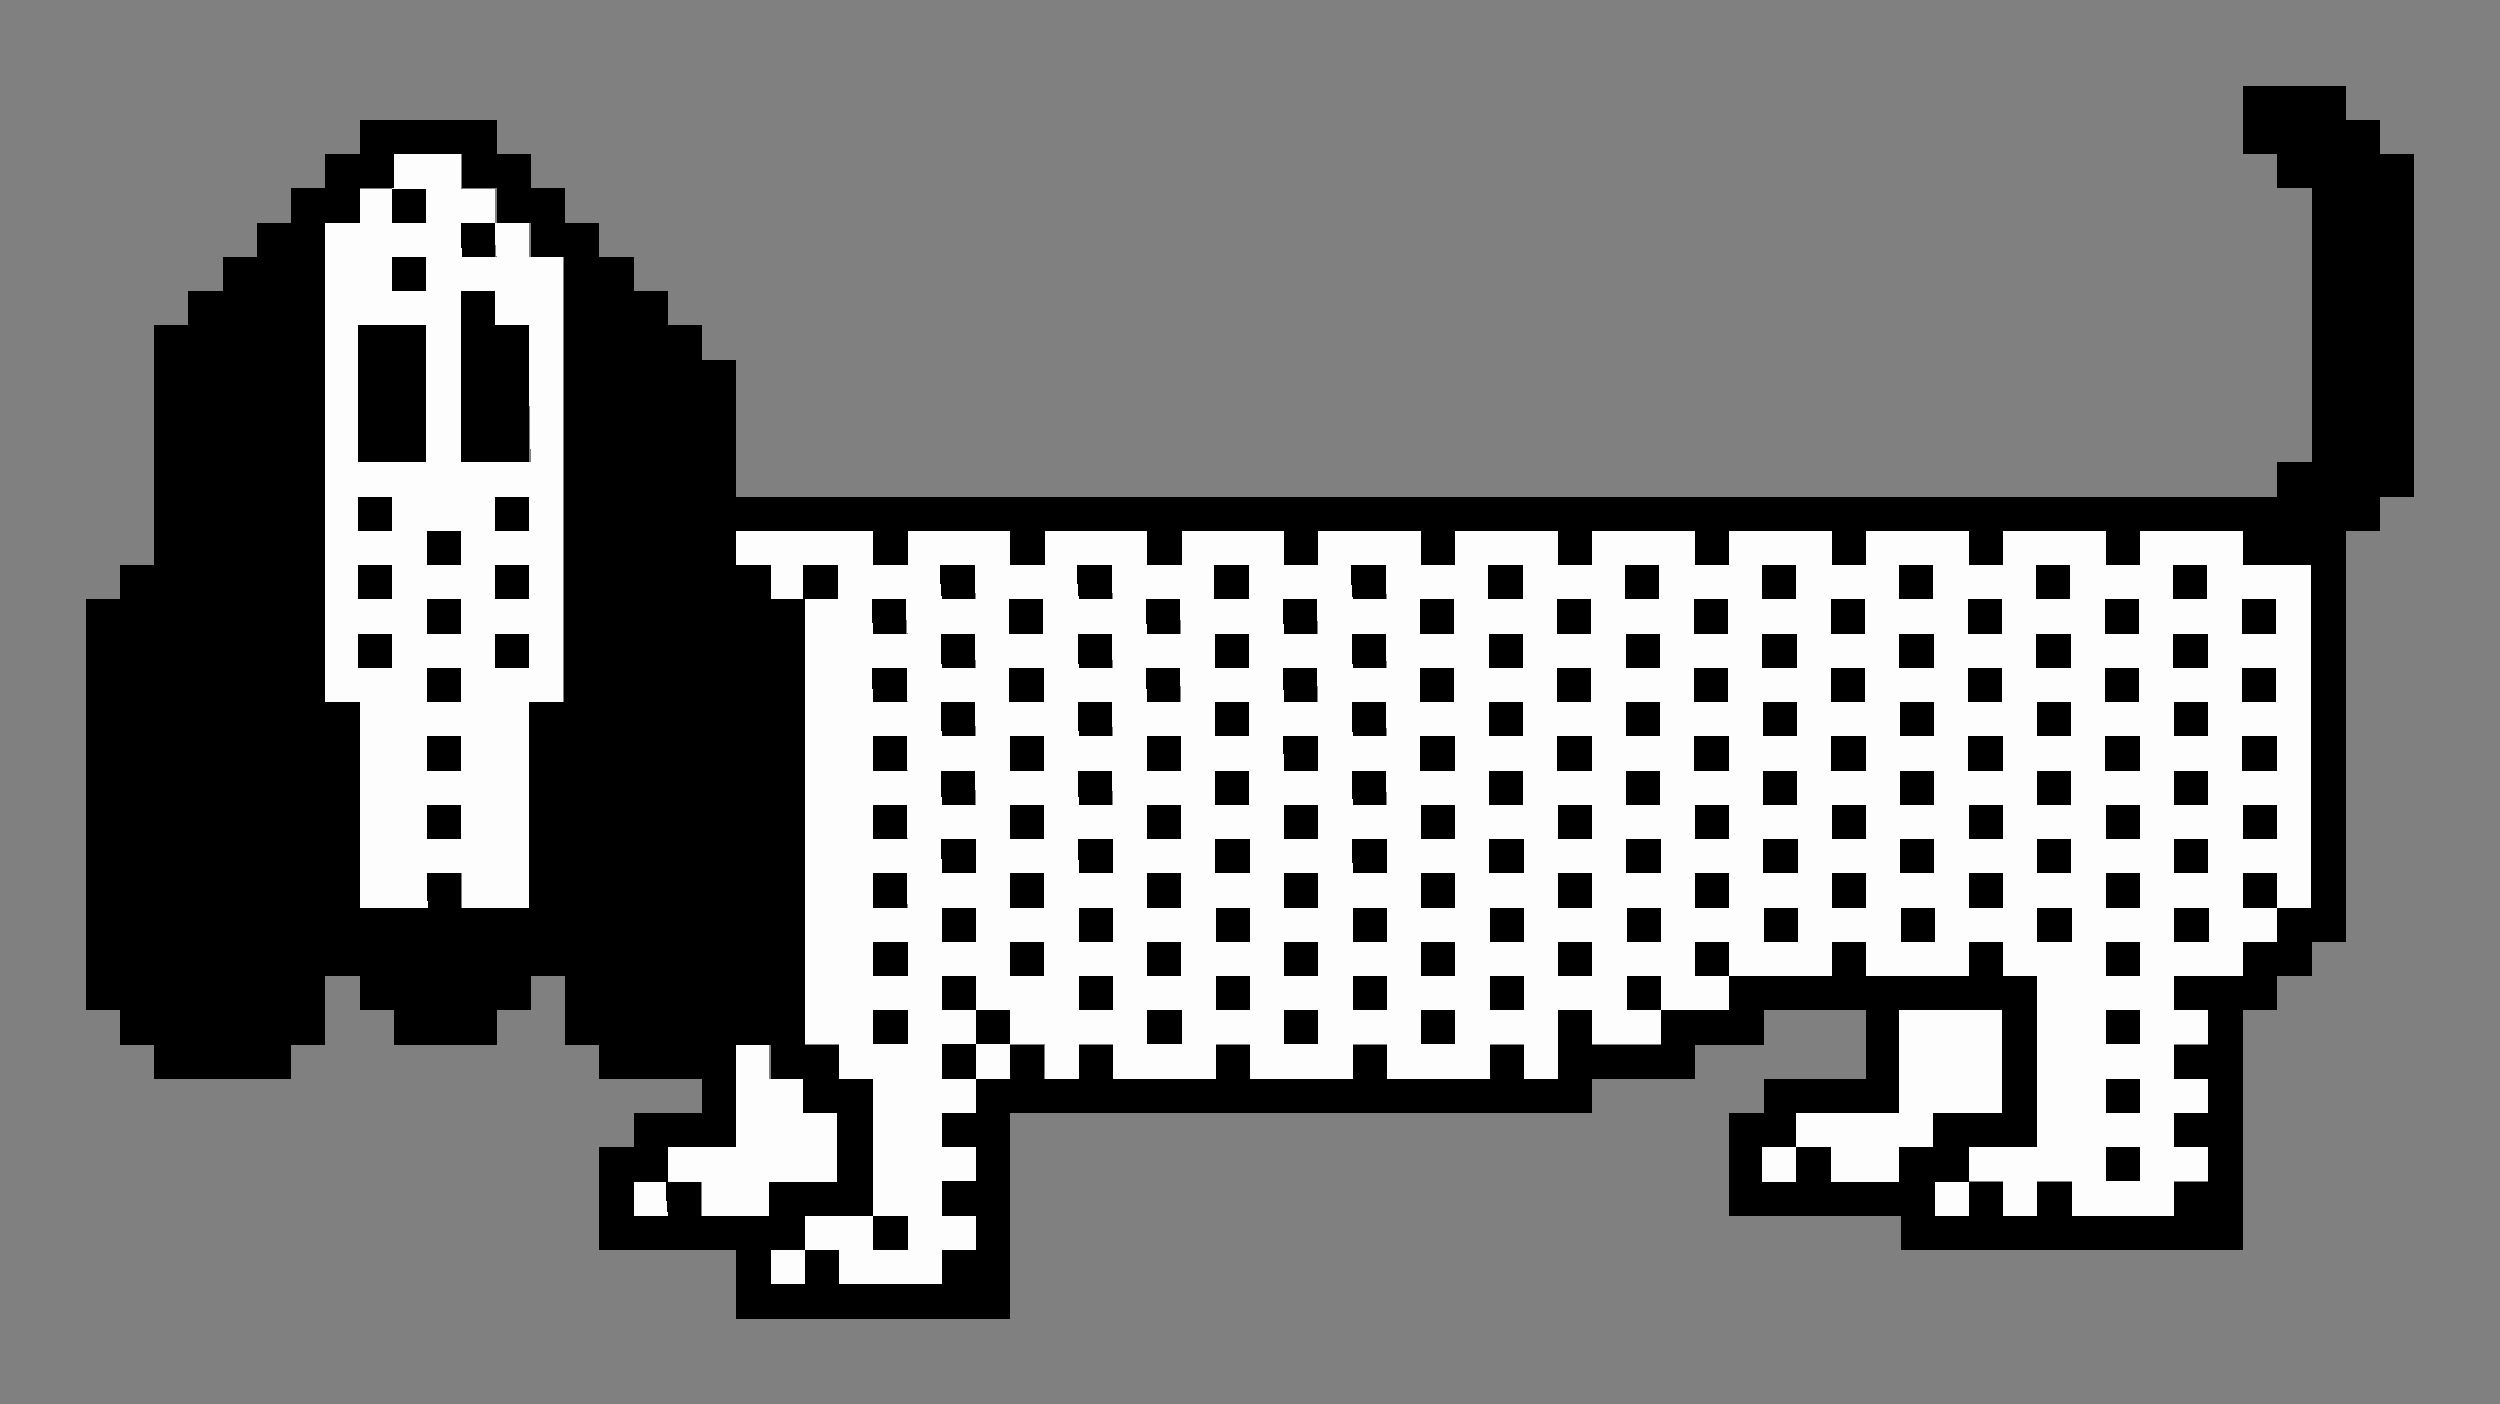
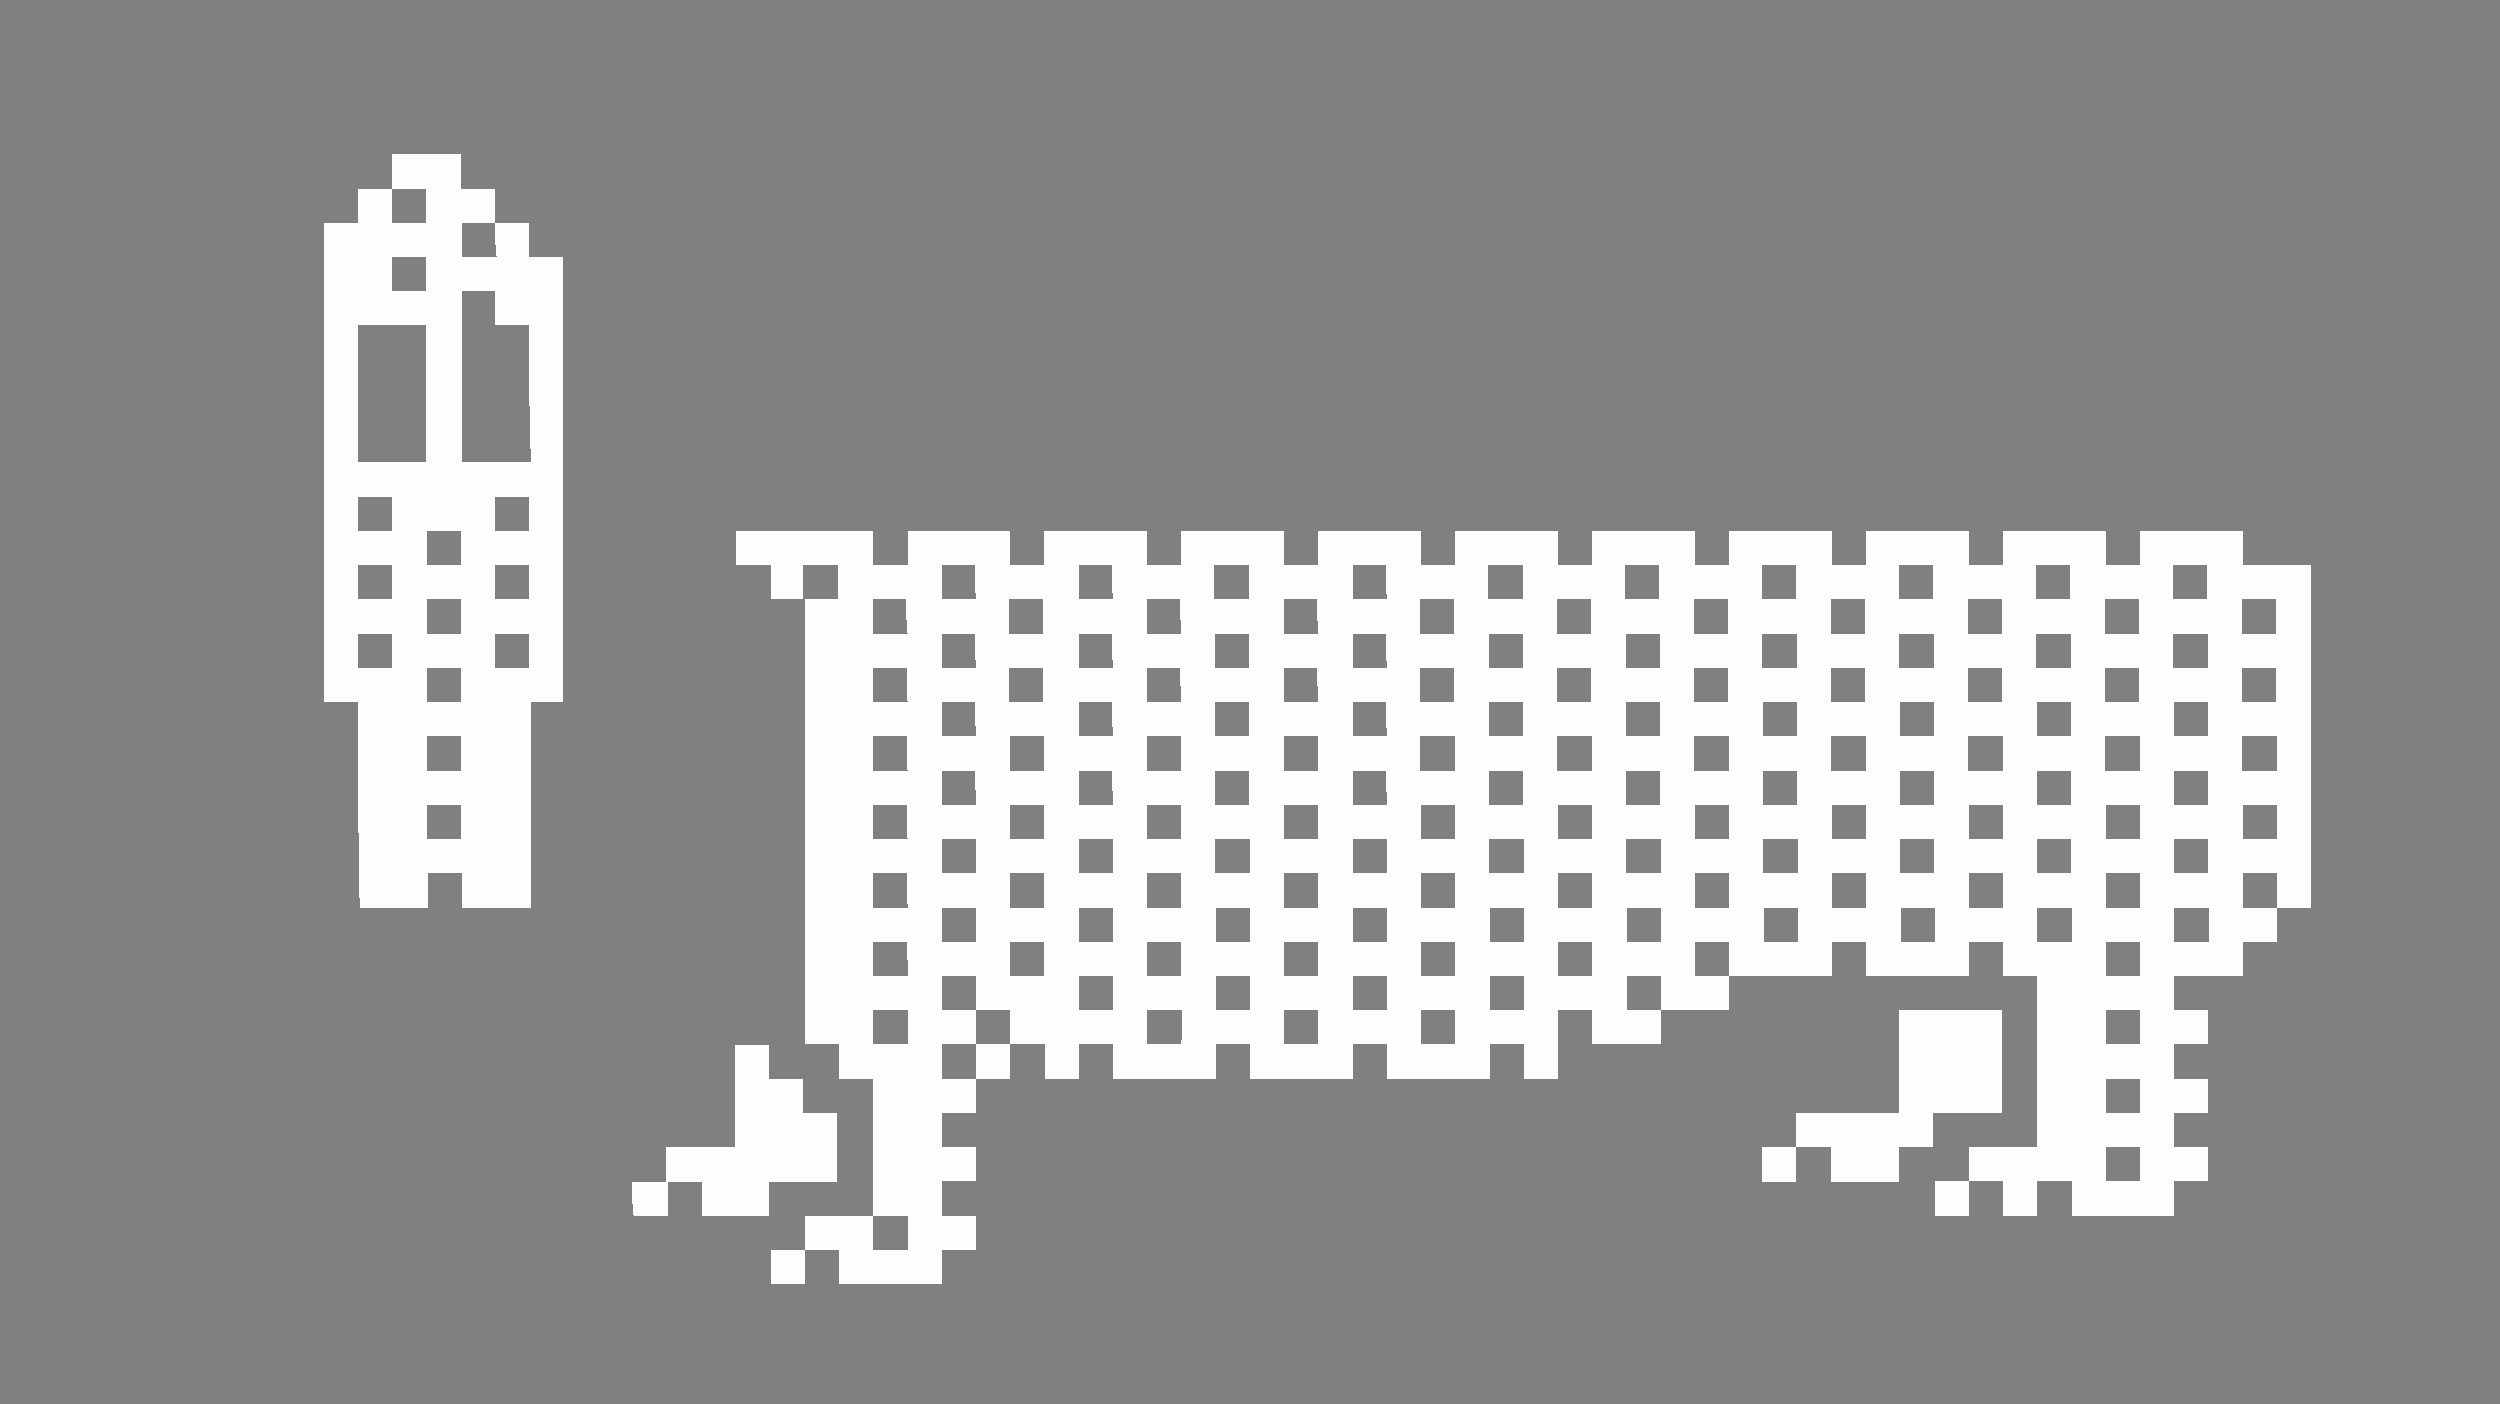
<svg xmlns="http://www.w3.org/2000/svg" style="shape-rendering:crispEdges" id="svg8" version="1.1" viewBox="0 0 38.629 21.696" height="82" width="146">
  <rect x="0" y="0" width="38.629" height="21.696" fill="#808080" stroke="none" />
  <title id="title817">Minipix - Dog 12</title>
  <defs id="defs2" />
  <g transform="translate(-3.969,-272.394)" id="layer1">
    <g style="stroke-width:2" transform="matrix(0.5,0,0,0.5,-22.357,212.661)" id="g1039">
      <path id="path1032" d="m 76.465,158.623 v -0.529 h 0.529 0.529 v -0.529 -0.529 h 1.058 1.058 v -2.117 -2.117 H 79.11 78.581 v -0.529 -0.529 h -0.529 -0.529 v -6.879 -6.879 H 76.994 76.465 v -0.529 -0.529 H 75.935 75.406 v -0.529 -0.529 h 2.117 2.117 v 0.529 0.529 h 0.529 0.529 v -0.529 -0.529 h 1.587 1.587 v 0.529 0.529 h 0.529 0.529 v -0.529 -0.529 h 1.587 1.587 v 0.529 0.529 h 0.529 0.529 v -0.529 -0.529 h 1.587 1.587 v 0.529 0.529 h 0.529 0.529 v -0.529 -0.529 h 1.587 1.587 v 0.529 0.529 h 0.529 0.529 v -0.529 -0.529 h 1.587 1.587 v 0.529 0.529 h 0.529 0.529 v -0.529 -0.529 h 1.587 1.587 v 0.529 0.529 h 0.529 0.529 v -0.529 -0.529 h 1.587 1.587 v 0.529 0.529 h 0.529 0.529 v -0.529 -0.529 h 1.587 1.587 v 0.529 0.529 h 0.529 0.529 v -0.529 -0.529 h 1.587 1.588 v 0.529 0.529 h 0.529 0.529 v -0.529 -0.529 h 1.587 1.587 v 0.529 0.529 h 1.058 1.058 v 5.292 5.292 h -0.529 -0.529 v 0.529 0.529 h -0.529 -0.529 v 0.529 0.529 h -1.058 -1.058 v 0.529 0.529 h 0.529 0.529 v 0.529 0.529 h -0.529 -0.529 v 0.529 0.529 h 0.529 0.529 v 0.529 0.529 h -0.529 -0.529 v 0.529 0.529 h 0.529 0.529 v 0.529 0.529 h -0.529 -0.529 v 0.529 0.529 h -1.587 -1.587 v -0.529 -0.529 h -0.529 -0.529 v 0.529 0.529 h -0.529 -0.529 v -0.529 -0.529 h -0.529 -0.529 v 0.529 0.529 h -0.529 -0.529 v -0.529 -0.529 h 0.529 0.529 v -0.529 -0.529 h 1.058 1.058 v -2.646 -2.646 h -0.529 -0.529 v -0.529 -0.529 h -0.529 -0.529 v 0.529 0.529 h -1.587 -1.587 v -0.529 -0.529 h -0.529 -0.529 v 0.529 0.529 h -1.587 -1.587 v 0.529 0.529 h -1.058 -1.058 v 0.529 0.529 h -1.058 -1.058 v -0.529 -0.529 h -0.529 -0.529 v 1.058 1.058 h -0.529 -0.529 v -0.529 -0.529 h -0.529 -0.529 v 0.529 0.529 h -1.587 -1.587 v -0.529 -0.529 H 94.985 94.456 v 0.529 0.529 h -1.587 -1.587 v -0.529 -0.529 h -0.529 -0.529 v 0.529 0.529 h -1.587 -1.587 v -0.529 -0.529 H 86.519 85.99 v 0.529 0.529 H 85.46 84.931 v -0.529 -0.529 h -0.529 -0.529 v 0.529 0.529 H 83.344 82.815 v 0.529 0.529 H 82.285 81.756 v 0.529 0.529 h 0.529 0.529 v 0.529 0.529 H 82.285 81.756 v 0.529 0.529 h 0.529 0.529 v 0.529 0.529 H 82.285 81.756 v 0.529 0.529 h -1.587 -1.587 v -0.529 -0.529 h -0.529 -0.529 v 0.529 0.529 H 76.994 76.465 Z m 4.233,-1.058 v -0.529 H 80.169 79.64 v 0.529 0.529 h 0.529 0.529 z m 38.1,-2.117 v -0.529 h -0.529 -0.529 v 0.529 0.529 h 0.529 0.529 z m 0,-2.117 v -0.529 h -0.529 -0.529 v 0.529 0.529 h 0.529 0.529 z m -35.983,-1.058 v -0.529 h 0.529 0.529 v -0.529 -0.529 H 83.344 82.815 v -0.529 -0.529 H 82.285 81.756 v 0.529 0.529 h 0.529 0.529 v 0.529 0.529 H 82.285 81.756 v 0.529 0.529 h 0.529 0.529 z m -2.117,-1.058 v -0.529 H 80.169 79.64 v 0.529 0.529 h 0.529 0.529 z m 8.467,0 v -0.529 H 88.635 88.106 v 0.529 0.529 h 0.529 0.529 z m 4.233,0 v -0.529 H 92.869 92.34 v 0.529 0.529 h 0.529 0.529 z m 4.233,0 v -0.529 h -0.529 -0.529 v 0.529 0.529 h 0.529 0.529 z m 21.167,0 v -0.529 h -0.529 -0.529 v 0.529 0.529 h 0.529 0.529 z m -31.75,-1.058 v -0.529 H 86.519 85.99 v 0.529 0.529 h 0.529 0.529 z m 4.233,0 v -0.529 h -0.529 -0.529 v 0.529 0.529 h 0.529 0.529 z m 4.233,0 v -0.529 H 94.985 94.456 v 0.529 0.529 h 0.529 0.529 z m 4.233,0 v -0.529 h -0.529 -0.529 v 0.529 0.529 h 0.529 0.529 z m 4.233,0 v -0.529 h -0.529 -0.529 v 0.529 0.529 h 0.529 0.529 z m -23.283,-1.058 v -0.529 H 80.169 79.64 v 0.529 0.529 h 0.529 0.529 z m 4.233,0 v -0.529 h -0.529 -0.529 v 0.529 0.529 h 0.529 0.529 z m 4.233,0 v -0.529 H 88.635 88.106 v 0.529 0.529 h 0.529 0.529 z m 4.233,0 v -0.529 H 92.869 92.34 v 0.529 0.529 h 0.529 0.529 z m 4.233,0 v -0.529 h -0.529 -0.529 v 0.529 0.529 h 0.529 0.529 z m 4.233,0 v -0.529 h -0.529 -0.529 v 0.529 0.529 h 0.529 0.529 z m 4.233,0 v -0.529 h -0.529 -0.529 v 0.529 0.529 h 0.529 0.529 z m 12.7,0 v -0.529 h -0.529 -0.529 v 0.529 0.529 h 0.529 0.529 z m -35.983,-1.058 v -0.529 H 82.285 81.756 v 0.529 0.529 h 0.529 0.529 z m 4.233,0 v -0.529 H 86.519 85.99 v 0.529 0.529 h 0.529 0.529 z m 4.233,0 v -0.529 h -0.529 -0.529 v 0.529 0.529 h 0.529 0.529 z m 4.233,0 v -0.529 H 94.985 94.456 v 0.529 0.529 h 0.529 0.529 z m 4.233,0 v -0.529 h -0.529 -0.529 v 0.529 0.529 h 0.529 0.529 z m 4.233,0 v -0.529 h -0.529 -0.529 v 0.529 0.529 h 0.529 0.529 z m 4.233,0 v -0.529 h -0.529 -0.529 v 0.529 0.529 h 0.529 0.529 z m 4.233,0 v -0.529 h -0.529 -0.529 v 0.529 0.529 h 0.529 0.529 z m 4.233,0 v -0.529 h -0.529 -0.529 v 0.529 0.529 h 0.529 0.529 z m 4.233,0 v -0.529 h -0.529 -0.529 v 0.529 0.529 h 0.529 0.529 z m -40.217,-1.058 v -0.529 H 80.169 79.64 v 0.529 0.529 h 0.529 0.529 z m 4.233,0 v -0.529 h -0.529 -0.529 v 0.529 0.529 h 0.529 0.529 z m 4.233,0 v -0.529 H 88.635 88.106 v 0.529 0.529 h 0.529 0.529 z m 4.233,0 v -0.529 H 92.869 92.34 v 0.529 0.529 h 0.529 0.529 z m 4.233,0 v -0.529 h -0.529 -0.529 v 0.529 0.529 h 0.529 0.529 z m 4.233,0 v -0.529 h -0.529 -0.529 v 0.529 0.529 h 0.529 0.529 z m 4.233,0 v -0.529 h -0.529 -0.529 v 0.529 0.529 h 0.529 0.529 z m 4.233,0 v -0.529 h -0.529 -0.529 v 0.529 0.529 h 0.529 0.529 z m 4.233,0 v -0.529 h -0.529 -0.529 v 0.529 0.529 h 0.529 0.529 z m 4.233,0 v -0.529 h -0.529 -0.529 v 0.529 0.529 h 0.529 0.529 z m 4.233,0 v -0.529 h -0.529 -0.529 v 0.529 0.529 h 0.529 0.529 z m -40.217,-1.058 v -0.529 H 82.285 81.756 v 0.529 0.529 h 0.529 0.529 z m 4.233,0 v -0.529 H 86.519 85.99 v 0.529 0.529 h 0.529 0.529 z m 4.233,0 v -0.529 h -0.529 -0.529 v 0.529 0.529 h 0.529 0.529 z m 4.233,0 v -0.529 H 94.985 94.456 v 0.529 0.529 h 0.529 0.529 z m 4.233,0 v -0.529 h -0.529 -0.529 v 0.529 0.529 h 0.529 0.529 z m 4.233,0 v -0.529 h -0.529 -0.529 v 0.529 0.529 h 0.529 0.529 z m 4.233,0 v -0.529 h -0.529 -0.529 v 0.529 0.529 h 0.529 0.529 z m 4.233,0 v -0.529 h -0.529 -0.529 v 0.529 0.529 h 0.529 0.529 z m 4.233,0 v -0.529 h -0.529 -0.529 v 0.529 0.529 h 0.529 0.529 z m 4.233,0 v -0.529 h -0.529 -0.529 v 0.529 0.529 h 0.529 0.529 z m -40.217,-1.058 v -0.529 H 80.169 79.64 v 0.529 0.529 h 0.529 0.529 z m 4.233,0 v -0.529 h -0.529 -0.529 v 0.529 0.529 h 0.529 0.529 z m 4.233,0 v -0.529 H 88.635 88.106 v 0.529 0.529 h 0.529 0.529 z m 4.233,0 v -0.529 H 92.869 92.34 v 0.529 0.529 h 0.529 0.529 z m 4.233,0 v -0.529 h -0.529 -0.529 v 0.529 0.529 h 0.529 0.529 z m 4.233,0 v -0.529 h -0.529 -0.529 v 0.529 0.529 h 0.529 0.529 z m 4.233,0 v -0.529 h -0.529 -0.529 v 0.529 0.529 h 0.529 0.529 z m 4.233,0 v -0.529 h -0.529 -0.529 v 0.529 0.529 h 0.529 0.529 z m 4.233,0 v -0.529 h -0.529 -0.529 v 0.529 0.529 h 0.529 0.529 z m 4.233,0 v -0.529 h -0.529 -0.529 v 0.529 0.529 h 0.529 0.529 z m 4.233,0 v -0.529 h -0.529 -0.529 v 0.529 0.529 h 0.529 0.529 z m -40.217,-1.058 v -0.529 H 82.285 81.756 v 0.529 0.529 h 0.529 0.529 z m 4.233,0 v -0.529 H 86.519 85.99 v 0.529 0.529 h 0.529 0.529 z m 4.233,0 v -0.529 h -0.529 -0.529 v 0.529 0.529 h 0.529 0.529 z m 4.233,0 v -0.529 H 94.985 94.456 v 0.529 0.529 h 0.529 0.529 z m 4.233,0 v -0.529 h -0.529 -0.529 v 0.529 0.529 h 0.529 0.529 z m 4.233,0 v -0.529 h -0.529 -0.529 v 0.529 0.529 h 0.529 0.529 z m 4.233,0 v -0.529 h -0.529 -0.529 v 0.529 0.529 h 0.529 0.529 z m 4.233,0 v -0.529 h -0.529 -0.529 v 0.529 0.529 h 0.529 0.529 z m 4.233,0 v -0.529 h -0.529 -0.529 v 0.529 0.529 h 0.529 0.529 z m 4.233,0 v -0.529 h -0.529 -0.529 v 0.529 0.529 h 0.529 0.529 z m -40.217,-1.058 v -0.529 H 80.169 79.64 v 0.529 0.529 h 0.529 0.529 z m 4.233,0 v -0.529 h -0.529 -0.529 v 0.529 0.529 h 0.529 0.529 z m 4.233,0 v -0.529 H 88.635 88.106 v 0.529 0.529 h 0.529 0.529 z m 4.233,0 v -0.529 H 92.869 92.34 v 0.529 0.529 h 0.529 0.529 z m 4.233,0 v -0.529 h -0.529 -0.529 v 0.529 0.529 h 0.529 0.529 z m 4.233,0 v -0.529 h -0.529 -0.529 v 0.529 0.529 h 0.529 0.529 z m 4.233,0 v -0.529 h -0.529 -0.529 v 0.529 0.529 h 0.529 0.529 z m 4.233,0 v -0.529 h -0.529 -0.529 v 0.529 0.529 h 0.529 0.529 z m 4.233,0 v -0.529 h -0.529 -0.529 v 0.529 0.529 h 0.529 0.529 z m 4.233,0 v -0.529 h -0.529 -0.529 v 0.529 0.529 h 0.529 0.529 z m 4.233,0 v -0.529 h -0.529 -0.529 v 0.529 0.529 h 0.529 0.529 z m -40.217,-1.058 v -0.529 H 82.285 81.756 v 0.529 0.529 h 0.529 0.529 z m 4.233,0 v -0.529 H 86.519 85.99 v 0.529 0.529 h 0.529 0.529 z m 4.233,0 v -0.529 h -0.529 -0.529 v 0.529 0.529 h 0.529 0.529 z m 4.233,0 v -0.529 H 94.985 94.456 v 0.529 0.529 h 0.529 0.529 z m 4.233,0 v -0.529 h -0.529 -0.529 v 0.529 0.529 h 0.529 0.529 z m 4.233,0 v -0.529 h -0.529 -0.529 v 0.529 0.529 h 0.529 0.529 z m 4.233,0 v -0.529 h -0.529 -0.529 v 0.529 0.529 h 0.529 0.529 z m 4.233,0 v -0.529 h -0.529 -0.529 v 0.529 0.529 h 0.529 0.529 z m 4.233,0 v -0.529 h -0.529 -0.529 v 0.529 0.529 h 0.529 0.529 z m 4.233,0 v -0.529 h -0.529 -0.529 v 0.529 0.529 h 0.529 0.529 z m -40.217,-1.058 v -0.529 H 80.169 79.64 v 0.529 0.529 h 0.529 0.529 z m 4.233,0 v -0.529 h -0.529 -0.529 v 0.529 0.529 h 0.529 0.529 z m 4.233,0 v -0.529 H 88.635 88.106 v 0.529 0.529 h 0.529 0.529 z m 4.233,0 v -0.529 H 92.869 92.34 v 0.529 0.529 h 0.529 0.529 z m 4.233,0 v -0.529 h -0.529 -0.529 v 0.529 0.529 h 0.529 0.529 z m 4.233,0 v -0.529 h -0.529 -0.529 v 0.529 0.529 h 0.529 0.529 z m 4.233,0 v -0.529 h -0.529 -0.529 v 0.529 0.529 h 0.529 0.529 z m 4.233,0 v -0.529 h -0.529 -0.529 v 0.529 0.529 h 0.529 0.529 z m 4.233,0 v -0.529 h -0.529 -0.529 v 0.529 0.529 h 0.529 0.529 z m 4.233,0 v -0.529 h -0.529 -0.529 v 0.529 0.529 h 0.529 0.529 z m 4.233,0 v -0.529 h -0.529 -0.529 v 0.529 0.529 h 0.529 0.529 z m -40.217,-1.058 v -0.529 H 82.285 81.756 v 0.529 0.529 h 0.529 0.529 z m 4.233,0 v -0.529 H 86.519 85.99 v 0.529 0.529 h 0.529 0.529 z m 4.233,0 v -0.529 h -0.529 -0.529 v 0.529 0.529 h 0.529 0.529 z m 4.233,0 v -0.529 H 94.985 94.456 v 0.529 0.529 h 0.529 0.529 z m 4.233,0 v -0.529 h -0.529 -0.529 v 0.529 0.529 h 0.529 0.529 z m 4.233,0 v -0.529 h -0.529 -0.529 v 0.529 0.529 h 0.529 0.529 z m 4.233,0 v -0.529 h -0.529 -0.529 v 0.529 0.529 h 0.529 0.529 z m 4.233,0 v -0.529 h -0.529 -0.529 v 0.529 0.529 h 0.529 0.529 z m 4.233,0 v -0.529 h -0.529 -0.529 v 0.529 0.529 h 0.529 0.529 z m 4.233,0 v -0.529 h -0.529 -0.529 v 0.529 0.529 h 0.529 0.529 z m -40.217,-1.058 v -0.529 H 80.169 79.64 v 0.529 0.529 h 0.529 0.529 z m 4.233,0 v -0.529 h -0.529 -0.529 v 0.529 0.529 h 0.529 0.529 z m 4.233,0 v -0.529 H 88.635 88.106 v 0.529 0.529 h 0.529 0.529 z m 4.233,0 v -0.529 H 92.869 92.34 v 0.529 0.529 h 0.529 0.529 z m 4.233,0 v -0.529 h -0.529 -0.529 v 0.529 0.529 h 0.529 0.529 z m 4.233,0 v -0.529 h -0.529 -0.529 v 0.529 0.529 h 0.529 0.529 z m 4.233,0 v -0.529 h -0.529 -0.529 v 0.529 0.529 h 0.529 0.529 z m 4.233,0 v -0.529 h -0.529 -0.529 v 0.529 0.529 h 0.529 0.529 z m 4.233,0 v -0.529 h -0.529 -0.529 v 0.529 0.529 h 0.529 0.529 z m 4.233,0 v -0.529 h -0.529 -0.529 v 0.529 0.529 h 0.529 0.529 z m 4.233,0 v -0.529 h -0.529 -0.529 v 0.529 0.529 h 0.529 0.529 z m -44.45,-1.058 v -0.529 h -0.529 -0.529 v 0.529 0.529 h 0.529 0.529 z m 4.233,0 v -0.529 H 82.285 81.756 v 0.529 0.529 h 0.529 0.529 z m 4.233,0 v -0.529 H 86.519 85.99 v 0.529 0.529 h 0.529 0.529 z m 4.233,0 v -0.529 h -0.529 -0.529 v 0.529 0.529 h 0.529 0.529 z m 4.233,0 v -0.529 H 94.985 94.456 v 0.529 0.529 h 0.529 0.529 z m 4.233,0 v -0.529 h -0.529 -0.529 v 0.529 0.529 h 0.529 0.529 z m 4.233,0 v -0.529 h -0.529 -0.529 v 0.529 0.529 h 0.529 0.529 z m 4.233,0 v -0.529 h -0.529 -0.529 v 0.529 0.529 h 0.529 0.529 z m 4.233,0 v -0.529 h -0.529 -0.529 v 0.529 0.529 h 0.529 0.529 z m 4.233,0 v -0.529 h -0.529 -0.529 v 0.529 0.529 h 0.529 0.529 z m 4.233,0 v -0.529 h -0.529 -0.529 v 0.529 0.529 h 0.529 0.529 z m -48.683,19.05 v -0.529 h 0.529 0.529 v -0.529 -0.529 h 1.058 1.058 v -1.587 -1.587 h 0.529 0.529 v 0.529 0.529 h 0.529 0.529 v 0.529 0.529 h 0.529 0.529 v 1.058 1.058 h -1.058 -1.058 v 0.529 0.529 H 75.406 74.348 v -0.529 -0.529 H 73.819 73.29 v 0.529 0.529 H 72.76 72.231 Z m 34.925,-1.058 v -0.529 h 0.529 0.529 v -0.529 -0.529 h 1.587 1.587 v -1.587 -1.587 h 1.587 1.587 v 1.587 1.587 h -1.058 -1.058 v 0.529 0.529 h -0.529 -0.529 v 0.529 0.529 h -1.058 -1.058 v -0.529 -0.529 h -0.529 -0.529 v 0.529 0.529 h -0.529 -0.529 z m -43.392,-11.113 v -3.175 h -0.529 -0.529 v -7.408 -7.408 h 0.529 0.529 v -0.529 -0.529 h 0.529 0.529 v -0.529 -0.529 h 1.058 1.058 v 0.529 0.529 h 0.529 0.529 v 0.529 0.529 h 0.529 0.529 v 0.529 0.529 h 0.529 0.529 v 6.879 6.879 H 69.585 69.056 v 3.175 3.175 h -1.058 -1.058 v -0.529 -0.529 h -0.529 -0.529 v 0.529 0.529 h -1.058 -1.058 z m 3.175,0.529 v -0.529 h -0.529 -0.529 v 0.529 0.529 h 0.529 0.529 z m 0,-2.117 v -0.529 h -0.529 -0.529 v 0.529 0.529 h 0.529 0.529 z m 0,-2.117 v -0.529 h -0.529 -0.529 v 0.529 0.529 h 0.529 0.529 z m -2.117,-1.058 v -0.529 h -0.529 -0.529 v 0.529 0.529 h 0.529 0.529 z m 4.233,0 v -0.529 h -0.529 -0.529 v 0.529 0.529 h 0.529 0.529 z m -2.117,-1.058 v -0.529 h -0.529 -0.529 v 0.529 0.529 h 0.529 0.529 z m -2.117,-1.058 v -0.529 h -0.529 -0.529 v 0.529 0.529 h 0.529 0.529 z m 4.233,0 v -0.529 h -0.529 -0.529 v 0.529 0.529 h 0.529 0.529 z m -2.117,-1.058 v -0.529 h -0.529 -0.529 v 0.529 0.529 h 0.529 0.529 z m -2.117,-1.058 v -0.529 h -0.529 -0.529 v 0.529 0.529 h 0.529 0.529 z m 4.233,0 v -0.529 h -0.529 -0.529 v 0.529 0.529 h 0.529 0.529 z m -3.175,-3.704 v -2.117 h -1.058 -1.058 v 2.117 2.117 h 1.058 1.058 z m 3.175,0 v -2.117 h -0.529 -0.529 v -0.529 -0.529 H 67.469 66.94 v 2.646 2.646 h 1.058 1.058 z m -3.175,-3.704 v -0.529 h -0.529 -0.529 v 0.529 0.529 h 0.529 0.529 z m 2.117,-1.058 v -0.529 H 67.469 66.94 v 0.529 0.529 h 0.529 0.529 z m -2.117,-1.058 v -0.529 h -0.529 -0.529 v 0.529 0.529 h 0.529 0.529 z" style="fill:#fdfdfd;stroke-width:2" />
-       <path id="path1028" d="m 75.406,159.152 v -1.058 h -2.117 -2.117 v -1.587 -1.587 h 0.529 0.529 v -0.529 -0.529 h 1.058 1.058 v -0.529 -0.529 h -1.587 -1.587 v -0.529 -0.529 H 70.644 70.115 v -1.058 -1.058 H 69.585 69.056 v 0.529 0.529 h -0.529 -0.529 v 0.529 0.529 h -1.587 -1.587 v -0.529 -0.529 h -0.529 -0.529 v -0.529 -0.529 h -0.529 -0.529 v 1.058 1.058 h -0.529 -0.529 v 0.529 0.529 h -2.117 -2.117 v -0.529 -0.529 h -0.529 -0.529 v -0.529 -0.529 h -0.529 -0.529 v -6.35 -6.35 h 0.529 0.529 v -0.529 -0.529 h 0.529 0.529 v -3.704 -3.704 h 0.529 0.529 v -0.529 -0.529 h 0.529 0.529 v -0.529 -0.529 h 0.529 0.529 v -0.529 -0.529 h 0.529 0.529 v -0.529 -0.529 h 0.529 0.529 v -0.529 -0.529 h 0.529 0.529 v -0.529 -0.529 h 2.117 2.117 v 0.529 0.529 h 0.529 0.529 v 0.529 0.529 h 0.529 0.529 v 0.529 0.529 h 0.529 0.529 v 0.529 0.529 h 0.529 0.529 v 0.529 0.529 h 0.529 0.529 v 0.529 0.529 h 0.529 0.529 v 0.529 0.529 h 0.529 0.529 v 2.117 2.117 h 23.813 23.812 v -0.529 -0.529 h 0.529 0.529 v -4.233 -4.233 h -0.529 -0.529 v -0.529 -0.529 h -0.529 -0.529 v -1.058 -1.058 h 1.587 1.587 v 0.529 0.529 h 0.529 0.529 v 0.529 0.529 h 0.529 0.529 v 5.292 5.292 h -0.529 -0.529 v 0.529 0.529 h -0.529 -0.529 v 6.35 6.35 h -0.529 -0.529 v 0.529 0.529 h -0.529 -0.529 v 0.529 0.529 h -0.529 -0.529 v 3.704 3.704 h -5.292 -5.292 v -0.529 -0.529 h -2.646 -2.646 v -1.587 -1.587 h 0.529 0.529 v -0.529 -0.529 h 1.587 1.587 v -1.058 -1.058 h -1.587 -1.587 v 0.529 0.529 h -1.058 -1.058 v 0.529 0.529 h -1.587 -1.587 v 0.529 0.529 h -8.996 -8.996 v 3.175 3.175 H 79.64 75.406 Z m 2.117,-0.529 v -0.529 h 0.529 0.529 v 0.529 0.529 h 1.587 1.587 v -0.529 -0.529 h 0.529 0.529 v -0.529 -0.529 H 82.285 81.756 v -0.529 -0.529 h 0.529 0.529 v -0.529 -0.529 H 82.285 81.756 v -0.529 -0.529 h 0.529 0.529 v -0.529 -0.529 h 0.529 0.529 v -0.529 -0.529 h 0.529 0.529 v 0.529 0.529 h 0.529 0.529 v -0.529 -0.529 h 0.529 0.529 v 0.529 0.529 h 1.587 1.587 v -0.529 -0.529 h 0.529 0.529 v 0.529 0.529 h 1.587 1.587 v -0.529 -0.529 h 0.529 0.529 v 0.529 0.529 h 1.587 1.587 v -0.529 -0.529 h 0.529 0.529 v 0.529 0.529 h 0.529 0.529 v -1.058 -1.058 h 0.529 0.529 v 0.529 0.529 h 1.058 1.058 v -0.529 -0.529 h 1.058 1.058 v -0.529 -0.529 h 1.587 1.587 v -0.529 -0.529 h 0.529 0.529 v 0.529 0.529 h 1.587 1.587 v -0.529 -0.529 h 0.529 0.529 v 0.529 0.529 h 0.529 0.529 v 2.646 2.646 h -1.058 -1.058 v 0.529 0.529 h -0.529 -0.529 v 0.529 0.529 h 0.529 0.529 v -0.529 -0.529 h 0.529 0.529 v 0.529 0.529 h 0.529 0.529 v -0.529 -0.529 h 0.529 0.529 v 0.529 0.529 h 1.587 1.587 v -0.529 -0.529 h 0.529 0.529 v -0.529 -0.529 h -0.529 -0.529 v -0.529 -0.529 h 0.529 0.529 v -0.529 -0.529 h -0.529 -0.529 v -0.529 -0.529 h 0.529 0.529 v -0.529 -0.529 h -0.529 -0.529 v -0.529 -0.529 h 1.058 1.058 v -0.529 -0.529 h 0.529 0.529 v -0.529 -0.529 h 0.529 0.529 v -5.292 -5.292 h -1.058 -1.058 v -0.529 -0.529 h -1.587 -1.587 v 0.529 0.529 h -0.529 -0.529 v -0.529 -0.529 h -1.587 -1.587 v 0.529 0.529 h -0.529 -0.529 v -0.529 -0.529 h -1.587 -1.587 v 0.529 0.529 h -0.529 -0.529 v -0.529 -0.529 h -1.587 -1.587 v 0.529 0.529 h -0.529 -0.529 v -0.529 -0.529 h -1.587 -1.587 v 0.529 0.529 h -0.529 -0.529 v -0.529 -0.529 h -1.587 -1.587 v 0.529 0.529 h -0.529 -0.529 v -0.529 -0.529 h -1.587 -1.587 v 0.529 0.529 H 92.869 92.34 v -0.529 -0.529 h -1.587 -1.587 v 0.529 0.529 H 88.635 88.106 v -0.529 -0.529 h -1.587 -1.587 v 0.529 0.529 h -0.529 -0.529 v -0.529 -0.529 h -1.587 -1.587 v 0.529 0.529 H 80.169 79.64 v -0.529 -0.529 H 77.523 75.406 v 0.529 0.529 h 0.529 0.529 v 0.529 0.529 h 0.529 0.529 v 6.879 6.879 h 0.529 0.529 v 0.529 0.529 h 0.529 0.529 v 2.117 2.117 H 78.581 77.523 v 0.529 0.529 H 76.994 76.465 v 0.529 0.529 h 0.529 0.529 z m 2.117,-1.058 v -0.529 h 0.529 0.529 v 0.529 0.529 H 80.169 79.64 Z m 38.1,-2.117 v -0.529 h 0.529 0.529 v 0.529 0.529 h -0.529 -0.529 z m 0,-2.117 v -0.529 h 0.529 0.529 v 0.529 0.529 h -0.529 -0.529 z m -35.983,-1.058 v -0.529 h 0.529 0.529 v -0.529 -0.529 H 82.285 81.756 v -0.529 -0.529 h 0.529 0.529 v 0.529 0.529 h 0.529 0.529 v 0.529 0.529 H 83.344 82.815 v 0.529 0.529 H 82.285 81.756 Z m -2.117,-1.058 v -0.529 h 0.529 0.529 v 0.529 0.529 H 80.169 79.64 Z m 8.467,0 v -0.529 h 0.529 0.529 v 0.529 0.529 H 88.635 88.106 Z m 4.233,0 v -0.529 h 0.529 0.529 v 0.529 0.529 H 92.869 92.34 Z m 4.233,0 v -0.529 h 0.529 0.529 v 0.529 0.529 h -0.529 -0.529 z m 21.167,0 v -0.529 h 0.529 0.529 v 0.529 0.529 h -0.529 -0.529 z m -31.75,-1.058 v -0.529 h 0.529 0.529 v 0.529 0.529 H 86.519 85.99 Z m 4.233,0 v -0.529 h 0.529 0.529 v 0.529 0.529 h -0.529 -0.529 z m 4.233,0 v -0.529 h 0.529 0.529 v 0.529 0.529 H 94.985 94.456 Z m 4.233,0 v -0.529 h 0.529 0.529 v 0.529 0.529 h -0.529 -0.529 z m 4.233,0 v -0.529 h 0.529 0.529 v 0.529 0.529 h -0.529 -0.529 z m -23.283,-1.058 v -0.529 h 0.529 0.529 v 0.529 0.529 H 80.169 79.64 Z m 4.233,0 v -0.529 h 0.529 0.529 v 0.529 0.529 h -0.529 -0.529 z m 4.233,0 v -0.529 h 0.529 0.529 v 0.529 0.529 H 88.635 88.106 Z m 4.233,0 v -0.529 h 0.529 0.529 v 0.529 0.529 H 92.869 92.34 Z m 4.233,0 v -0.529 h 0.529 0.529 v 0.529 0.529 h -0.529 -0.529 z m 4.233,0 v -0.529 h 0.529 0.529 v 0.529 0.529 h -0.529 -0.529 z m 4.233,0 v -0.529 h 0.529 0.529 v 0.529 0.529 h -0.529 -0.529 z m 12.7,0 v -0.529 h 0.529 0.529 v 0.529 0.529 h -0.529 -0.529 z m -35.983,-1.058 v -0.529 h 0.529 0.529 v 0.529 0.529 H 82.285 81.756 Z m 4.233,0 v -0.529 h 0.529 0.529 v 0.529 0.529 H 86.519 85.99 Z m 4.233,0 v -0.529 h 0.529 0.529 v 0.529 0.529 h -0.529 -0.529 z m 4.233,0 v -0.529 h 0.529 0.529 v 0.529 0.529 H 94.985 94.456 Z m 4.233,0 v -0.529 h 0.529 0.529 v 0.529 0.529 h -0.529 -0.529 z m 4.233,0 v -0.529 h 0.529 0.529 v 0.529 0.529 h -0.529 -0.529 z m 4.233,0 v -0.529 h 0.529 0.529 v 0.529 0.529 h -0.529 -0.529 z m 4.233,0 v -0.529 h 0.529 0.529 v 0.529 0.529 h -0.529 -0.529 z m 4.233,0 v -0.529 h 0.529 0.529 v 0.529 0.529 h -0.529 -0.529 z m 4.233,0 v -0.529 h 0.529 0.529 v 0.529 0.529 h -0.529 -0.529 z m -40.217,-1.058 v -0.529 h 0.529 0.529 v 0.529 0.529 H 80.169 79.64 Z m 4.233,0 v -0.529 h 0.529 0.529 v 0.529 0.529 h -0.529 -0.529 z m 4.233,0 v -0.529 h 0.529 0.529 v 0.529 0.529 H 88.635 88.106 Z m 4.233,0 v -0.529 h 0.529 0.529 v 0.529 0.529 H 92.869 92.34 Z m 4.233,0 v -0.529 h 0.529 0.529 v 0.529 0.529 h -0.529 -0.529 z m 4.233,0 v -0.529 h 0.529 0.529 v 0.529 0.529 h -0.529 -0.529 z m 4.233,0 v -0.529 h 0.529 0.529 v 0.529 0.529 h -0.529 -0.529 z m 4.233,0 v -0.529 h 0.529 0.529 v 0.529 0.529 h -0.529 -0.529 z m 4.233,0 v -0.529 h 0.529 0.529 v 0.529 0.529 h -0.529 -0.529 z m 4.233,0 v -0.529 h 0.529 0.529 v 0.529 0.529 h -0.529 -0.529 z m 4.233,0 v -0.529 h 0.529 0.529 v 0.529 0.529 h -0.529 -0.529 z m -40.217,-1.058 v -0.529 h 0.529 0.529 v 0.529 0.529 H 82.285 81.756 Z m 4.233,0 v -0.529 h 0.529 0.529 v 0.529 0.529 H 86.519 85.99 Z m 4.233,0 v -0.529 h 0.529 0.529 v 0.529 0.529 h -0.529 -0.529 z m 4.233,0 v -0.529 h 0.529 0.529 v 0.529 0.529 H 94.985 94.456 Z m 4.233,0 v -0.529 h 0.529 0.529 v 0.529 0.529 h -0.529 -0.529 z m 4.233,0 v -0.529 h 0.529 0.529 v 0.529 0.529 h -0.529 -0.529 z m 4.233,0 v -0.529 h 0.529 0.529 v 0.529 0.529 h -0.529 -0.529 z m 4.233,0 v -0.529 h 0.529 0.529 v 0.529 0.529 h -0.529 -0.529 z m 4.233,0 v -0.529 h 0.529 0.529 v 0.529 0.529 h -0.529 -0.529 z m 4.233,0 v -0.529 h 0.529 0.529 v 0.529 0.529 h -0.529 -0.529 z m -40.217,-1.058 v -0.529 h 0.529 0.529 v 0.529 0.529 H 80.169 79.64 Z m 4.233,0 v -0.529 h 0.529 0.529 v 0.529 0.529 h -0.529 -0.529 z m 4.233,0 v -0.529 h 0.529 0.529 v 0.529 0.529 H 88.635 88.106 Z m 4.233,0 v -0.529 h 0.529 0.529 v 0.529 0.529 H 92.869 92.34 Z m 4.233,0 v -0.529 h 0.529 0.529 v 0.529 0.529 h -0.529 -0.529 z m 4.233,0 v -0.529 h 0.529 0.529 v 0.529 0.529 h -0.529 -0.529 z m 4.233,0 v -0.529 h 0.529 0.529 v 0.529 0.529 h -0.529 -0.529 z m 4.233,0 v -0.529 h 0.529 0.529 v 0.529 0.529 h -0.529 -0.529 z m 4.233,0 v -0.529 h 0.529 0.529 v 0.529 0.529 h -0.529 -0.529 z m 4.233,0 v -0.529 h 0.529 0.529 v 0.529 0.529 h -0.529 -0.529 z m 4.233,0 v -0.529 h 0.529 0.529 v 0.529 0.529 h -0.529 -0.529 z m -40.217,-1.058 v -0.529 h 0.529 0.529 v 0.529 0.529 H 82.285 81.756 Z m 4.233,0 v -0.529 h 0.529 0.529 v 0.529 0.529 H 86.519 85.99 Z m 4.233,0 v -0.529 h 0.529 0.529 v 0.529 0.529 h -0.529 -0.529 z m 4.233,0 v -0.529 h 0.529 0.529 v 0.529 0.529 H 94.985 94.456 Z m 4.233,0 v -0.529 h 0.529 0.529 v 0.529 0.529 h -0.529 -0.529 z m 4.233,0 v -0.529 h 0.529 0.529 v 0.529 0.529 h -0.529 -0.529 z m 4.233,0 v -0.529 h 0.529 0.529 v 0.529 0.529 h -0.529 -0.529 z m 4.233,0 v -0.529 h 0.529 0.529 v 0.529 0.529 h -0.529 -0.529 z m 4.233,0 v -0.529 h 0.529 0.529 v 0.529 0.529 h -0.529 -0.529 z m 4.233,0 v -0.529 h 0.529 0.529 v 0.529 0.529 h -0.529 -0.529 z m -40.217,-1.058 v -0.529 h 0.529 0.529 v 0.529 0.529 H 80.169 79.64 Z m 4.233,0 v -0.529 h 0.529 0.529 v 0.529 0.529 h -0.529 -0.529 z m 4.233,0 v -0.529 h 0.529 0.529 v 0.529 0.529 H 88.635 88.106 Z m 4.233,0 v -0.529 h 0.529 0.529 v 0.529 0.529 H 92.869 92.34 Z m 4.233,0 v -0.529 h 0.529 0.529 v 0.529 0.529 h -0.529 -0.529 z m 4.233,0 v -0.529 h 0.529 0.529 v 0.529 0.529 h -0.529 -0.529 z m 4.233,0 v -0.529 h 0.529 0.529 v 0.529 0.529 h -0.529 -0.529 z m 4.233,0 v -0.529 h 0.529 0.529 v 0.529 0.529 h -0.529 -0.529 z m 4.233,0 v -0.529 h 0.529 0.529 v 0.529 0.529 h -0.529 -0.529 z m 4.233,0 v -0.529 h 0.529 0.529 v 0.529 0.529 h -0.529 -0.529 z m 4.233,0 v -0.529 h 0.529 0.529 v 0.529 0.529 h -0.529 -0.529 z m -40.217,-1.058 v -0.529 h 0.529 0.529 v 0.529 0.529 H 82.285 81.756 Z m 4.233,0 v -0.529 h 0.529 0.529 v 0.529 0.529 H 86.519 85.99 Z m 4.233,0 v -0.529 h 0.529 0.529 v 0.529 0.529 h -0.529 -0.529 z m 4.233,0 v -0.529 h 0.529 0.529 v 0.529 0.529 H 94.985 94.456 Z m 4.233,0 v -0.529 h 0.529 0.529 v 0.529 0.529 h -0.529 -0.529 z m 4.233,0 v -0.529 h 0.529 0.529 v 0.529 0.529 h -0.529 -0.529 z m 4.233,0 v -0.529 h 0.529 0.529 v 0.529 0.529 h -0.529 -0.529 z m 4.233,0 v -0.529 h 0.529 0.529 v 0.529 0.529 h -0.529 -0.529 z m 4.233,0 v -0.529 h 0.529 0.529 v 0.529 0.529 h -0.529 -0.529 z m 4.233,0 v -0.529 h 0.529 0.529 v 0.529 0.529 h -0.529 -0.529 z m -40.217,-1.058 v -0.529 h 0.529 0.529 v 0.529 0.529 H 80.169 79.64 Z m 4.233,0 v -0.529 h 0.529 0.529 v 0.529 0.529 h -0.529 -0.529 z m 4.233,0 v -0.529 h 0.529 0.529 v 0.529 0.529 H 88.635 88.106 Z m 4.233,0 v -0.529 h 0.529 0.529 v 0.529 0.529 H 92.869 92.34 Z m 4.233,0 v -0.529 h 0.529 0.529 v 0.529 0.529 h -0.529 -0.529 z m 4.233,0 v -0.529 h 0.529 0.529 v 0.529 0.529 h -0.529 -0.529 z m 4.233,0 v -0.529 h 0.529 0.529 v 0.529 0.529 h -0.529 -0.529 z m 4.233,0 v -0.529 h 0.529 0.529 v 0.529 0.529 h -0.529 -0.529 z m 4.233,0 v -0.529 h 0.529 0.529 v 0.529 0.529 h -0.529 -0.529 z m 4.233,0 v -0.529 h 0.529 0.529 v 0.529 0.529 h -0.529 -0.529 z m 4.233,0 v -0.529 h 0.529 0.529 v 0.529 0.529 h -0.529 -0.529 z m -40.217,-1.058 v -0.529 h 0.529 0.529 v 0.529 0.529 H 82.285 81.756 Z m 4.233,0 v -0.529 h 0.529 0.529 v 0.529 0.529 H 86.519 85.99 Z m 4.233,0 v -0.529 h 0.529 0.529 v 0.529 0.529 h -0.529 -0.529 z m 4.233,0 v -0.529 h 0.529 0.529 v 0.529 0.529 H 94.985 94.456 Z m 4.233,0 v -0.529 h 0.529 0.529 v 0.529 0.529 h -0.529 -0.529 z m 4.233,0 v -0.529 h 0.529 0.529 v 0.529 0.529 h -0.529 -0.529 z m 4.233,0 v -0.529 h 0.529 0.529 v 0.529 0.529 h -0.529 -0.529 z m 4.233,0 v -0.529 h 0.529 0.529 v 0.529 0.529 h -0.529 -0.529 z m 4.233,0 v -0.529 h 0.529 0.529 v 0.529 0.529 h -0.529 -0.529 z m 4.233,0 v -0.529 h 0.529 0.529 v 0.529 0.529 h -0.529 -0.529 z m -40.217,-1.058 v -0.529 h 0.529 0.529 v 0.529 0.529 H 80.169 79.64 Z m 4.233,0 v -0.529 h 0.529 0.529 v 0.529 0.529 h -0.529 -0.529 z m 4.233,0 v -0.529 h 0.529 0.529 v 0.529 0.529 H 88.635 88.106 Z m 4.233,0 v -0.529 h 0.529 0.529 v 0.529 0.529 H 92.869 92.34 Z m 4.233,0 v -0.529 h 0.529 0.529 v 0.529 0.529 h -0.529 -0.529 z m 4.233,0 v -0.529 h 0.529 0.529 v 0.529 0.529 h -0.529 -0.529 z m 4.233,0 v -0.529 h 0.529 0.529 v 0.529 0.529 h -0.529 -0.529 z m 4.233,0 v -0.529 h 0.529 0.529 v 0.529 0.529 h -0.529 -0.529 z m 4.233,0 v -0.529 h 0.529 0.529 v 0.529 0.529 h -0.529 -0.529 z m 4.233,0 v -0.529 h 0.529 0.529 v 0.529 0.529 h -0.529 -0.529 z m 4.233,0 v -0.529 h 0.529 0.529 v 0.529 0.529 h -0.529 -0.529 z m -44.45,-1.058 v -0.529 h 0.529 0.529 v 0.529 0.529 h -0.529 -0.529 z m 4.233,0 v -0.529 h 0.529 0.529 v 0.529 0.529 H 82.285 81.756 Z m 4.233,0 v -0.529 h 0.529 0.529 v 0.529 0.529 H 86.519 85.99 Z m 4.233,0 v -0.529 h 0.529 0.529 v 0.529 0.529 h -0.529 -0.529 z m 4.233,0 v -0.529 h 0.529 0.529 v 0.529 0.529 H 94.985 94.456 Z m 4.233,0 v -0.529 h 0.529 0.529 v 0.529 0.529 h -0.529 -0.529 z m 4.233,0 v -0.529 h 0.529 0.529 v 0.529 0.529 h -0.529 -0.529 z m 4.233,0 v -0.529 h 0.529 0.529 v 0.529 0.529 h -0.529 -0.529 z m 4.233,0 v -0.529 h 0.529 0.529 v 0.529 0.529 h -0.529 -0.529 z m 4.233,0 v -0.529 h 0.529 0.529 v 0.529 0.529 h -0.529 -0.529 z m 4.233,0 v -0.529 h 0.529 0.529 v 0.529 0.529 h -0.529 -0.529 z m -46.567,19.05 v -0.529 h 0.529 0.529 v 0.529 0.529 h 1.058 1.058 v -0.529 -0.529 h 1.058 1.058 v -1.058 -1.058 h -0.529 -0.529 v -0.529 -0.529 H 76.994 76.465 v -0.529 -0.529 H 75.935 75.406 v 1.587 1.587 h -1.058 -1.058 v 0.529 0.529 H 72.76 72.231 v 0.529 0.529 h 0.529 0.529 z m 34.925,-1.058 v -0.529 h 0.529 0.529 v 0.529 0.529 h 1.058 1.058 v -0.529 -0.529 h 0.529 0.529 v -0.529 -0.529 h 1.058 1.058 v -1.587 -1.587 h -1.587 -1.587 v 1.587 1.587 h -1.587 -1.587 v 0.529 0.529 h -0.529 -0.529 v 0.529 0.529 h 0.529 0.529 z m -42.333,-8.467 v -0.529 h 0.529 0.529 v 0.529 0.529 h 1.058 1.058 v -3.175 -3.175 h 0.529 0.529 v -6.879 -6.879 H 69.585 69.056 v -0.529 -0.529 h -0.529 -0.529 v -0.529 -0.529 H 67.469 66.94 v -0.529 -0.529 h -1.058 -1.058 v 0.529 0.529 h -0.529 -0.529 v 0.529 0.529 h -0.529 -0.529 v 7.408 7.408 h 0.529 0.529 v 3.175 3.175 h 1.058 1.058 z m 0,-2.117 v -0.529 h 0.529 0.529 v 0.529 0.529 h -0.529 -0.529 z m 0,-2.117 v -0.529 h 0.529 0.529 v 0.529 0.529 h -0.529 -0.529 z m 0,-2.117 v -0.529 h 0.529 0.529 v 0.529 0.529 h -0.529 -0.529 z m -2.117,-1.058 v -0.529 h 0.529 0.529 v 0.529 0.529 h -0.529 -0.529 z m 4.233,0 v -0.529 h 0.529 0.529 v 0.529 0.529 h -0.529 -0.529 z m -2.117,-1.058 v -0.529 h 0.529 0.529 v 0.529 0.529 h -0.529 -0.529 z m -2.117,-1.058 v -0.529 h 0.529 0.529 v 0.529 0.529 h -0.529 -0.529 z m 4.233,0 v -0.529 h 0.529 0.529 v 0.529 0.529 h -0.529 -0.529 z m -2.117,-1.058 v -0.529 h 0.529 0.529 v 0.529 0.529 h -0.529 -0.529 z m -2.117,-1.058 v -0.529 h 0.529 0.529 v 0.529 0.529 h -0.529 -0.529 z m 4.233,0 v -0.529 h 0.529 0.529 v 0.529 0.529 h -0.529 -0.529 z m -4.233,-3.704 v -2.117 h 1.058 1.058 v 2.117 2.117 h -1.058 -1.058 z m 3.175,-0.529 v -2.646 h 0.529 0.529 v 0.529 0.529 h 0.529 0.529 v 2.117 2.117 h -1.058 -1.058 z m -2.117,-3.175 v -0.529 h 0.529 0.529 v 0.529 0.529 h -0.529 -0.529 z m 2.117,-1.058 v -0.529 h 0.529 0.529 v 0.529 0.529 H 67.469 66.94 Z m -2.117,-1.058 v -0.529 h 0.529 0.529 v 0.529 0.529 h -0.529 -0.529 z" style="fill:#000000;stroke-width:2" />
    </g>
  </g>
</svg>